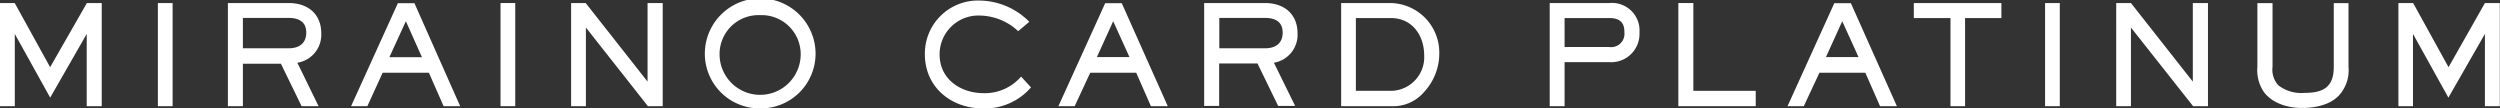
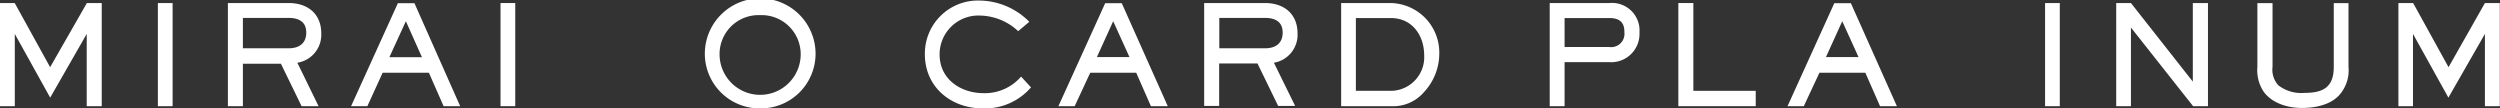
<svg xmlns="http://www.w3.org/2000/svg" viewBox="0 0 353.13 15.31">
  <rect x="0" y="0" width="353.13" height="15.31" fill="#333333" stroke="none" />
  <defs>
    <style>.cls-1{fill:#fff;}</style>
  </defs>
  <title>platinum</title>
  <g id="レイヤー_2" data-name="レイヤー 2">
    <g id="レイヤー_1-2" data-name="レイヤー 1">
      <path class="cls-1" d="M12.25,15V4.79l-5.16,9-5-9V15H0V.43H2.08l5,9.06L12.27.43h2.1V15Z" />
      <path class="cls-1" d="M22.3,15V.43h2.08V15Z" />
      <path class="cls-1" d="M42,8.86,45,15h-2.4l-2.92-6H34.31v6H32.19V.43h8.61c2.65,0,4.58,1.52,4.58,4.28A4,4,0,0,1,42,8.86ZM40.79,2.53H34.31V6.82h6.48c1.44,0,2.47-.68,2.47-2.22S42.18,2.53,40.79,2.53Z" />
      <path class="cls-1" d="M62.66,15l-2.08-4.73H54.05L51.89,15h-2.3L56.2.45h2.34L65,15ZM57.33,3,55,8.08h4.6Z" />
      <path class="cls-1" d="M70.7,15V.43h2.08V15Z" />
-       <path class="cls-1" d="M91.52,15,82.76,3.89V15H80.67V.43h2.06l8.74,11.1V.43h2.14V15Z" />
      <path class="cls-1" d="M107.37,15.31a7.73,7.73,0,0,1-7.81-7.83,7.82,7.82,0,0,1,15.64.23A7.73,7.73,0,0,1,107.37,15.31Zm0-13.17a5.5,5.5,0,0,0-5.73,5.59A5.73,5.73,0,0,0,113.1,7.6,5.52,5.52,0,0,0,107.37,2.14Z" />
      <path class="cls-1" d="M138.82,15.31c-4.48,0-8.18-3-8.18-7.65A7.49,7.49,0,0,1,138.39.08a10,10,0,0,1,7,3L143.82,4.4a8.11,8.11,0,0,0-5.32-2.2,5.48,5.48,0,0,0-5.78,5.49c0,3.52,3,5.47,6.23,5.47a6.76,6.76,0,0,0,5.28-2.34l1.4,1.52A8.57,8.57,0,0,1,138.82,15.31Z" />
      <path class="cls-1" d="M162.57,15l-2.08-4.73H154L151.8,15h-2.3L156.11.45h2.34L164.95,15ZM157.24,3l-2.3,5.06h4.6Z" />
      <path class="cls-1" d="M179.94,8.86l3,6.1h-2.4l-2.92-6h-5.41v6h-2.12V.43h8.61c2.65,0,4.58,1.52,4.58,4.28A4,4,0,0,1,179.94,8.86Zm-1.23-6.33h-6.48V6.82h6.48c1.44,0,2.47-.68,2.47-2.22S180.1,2.53,178.71,2.53Z" />
      <path class="cls-1" d="M201.15,13A5.73,5.73,0,0,1,196.51,15h-7.07V.43h7a7,7,0,0,1,6.86,7.21A8,8,0,0,1,201.15,13ZM196.47,2.55h-4.95V12.83h5a4.75,4.75,0,0,0,4.65-5C201.17,5,199.47,2.55,196.47,2.55Z" />
      <path class="cls-1" d="M227.34,8.78H221V15H218.9V.43h8.43a3.89,3.89,0,0,1,4.25,4.15A4,4,0,0,1,227.34,8.78Zm0-6.23H221V6.64h6.31a1.88,1.88,0,0,0,2.14-2.06C229.48,3.14,228.74,2.55,227.34,2.55Z" />
      <path class="cls-1" d="M237.07,15V.43h2.12V12.83H248V15Z" />
      <path class="cls-1" d="M265.56,15l-2.08-4.73H257L254.79,15h-2.3L259.1.45h2.34L267.94,15ZM260.22,3l-2.3,5.06h4.6Z" />
-       <path class="cls-1" d="M277.57,2.55V15h-2.06V2.55h-5.18V.43H282.7V2.55Z" />
      <path class="cls-1" d="M288.87,15V.43h2.08V15Z" />
      <path class="cls-1" d="M309.78,15,301,3.89V15h-2.08V.43H301l8.74,11.1V.43h2.14V15Z" />
      <path class="cls-1" d="M330.66,13.15c-1.25,1.64-3.56,2.1-5.51,2.1s-4.28-.64-5.47-2.4a5.5,5.5,0,0,1-.82-3.41v-9H321v9a3.26,3.26,0,0,0,.82,2.61,5.3,5.3,0,0,0,3.7,1.07c2.67,0,4.13-.82,4.13-3.68v-9h2.08v9A5.24,5.24,0,0,1,330.66,13.15Z" />
      <path class="cls-1" d="M351,15V4.79l-5.16,9-5-9V15h-2.06V.43h2.08l5,9.06L351,.43h2.1V15Z" />
    </g>
  </g>
</svg>